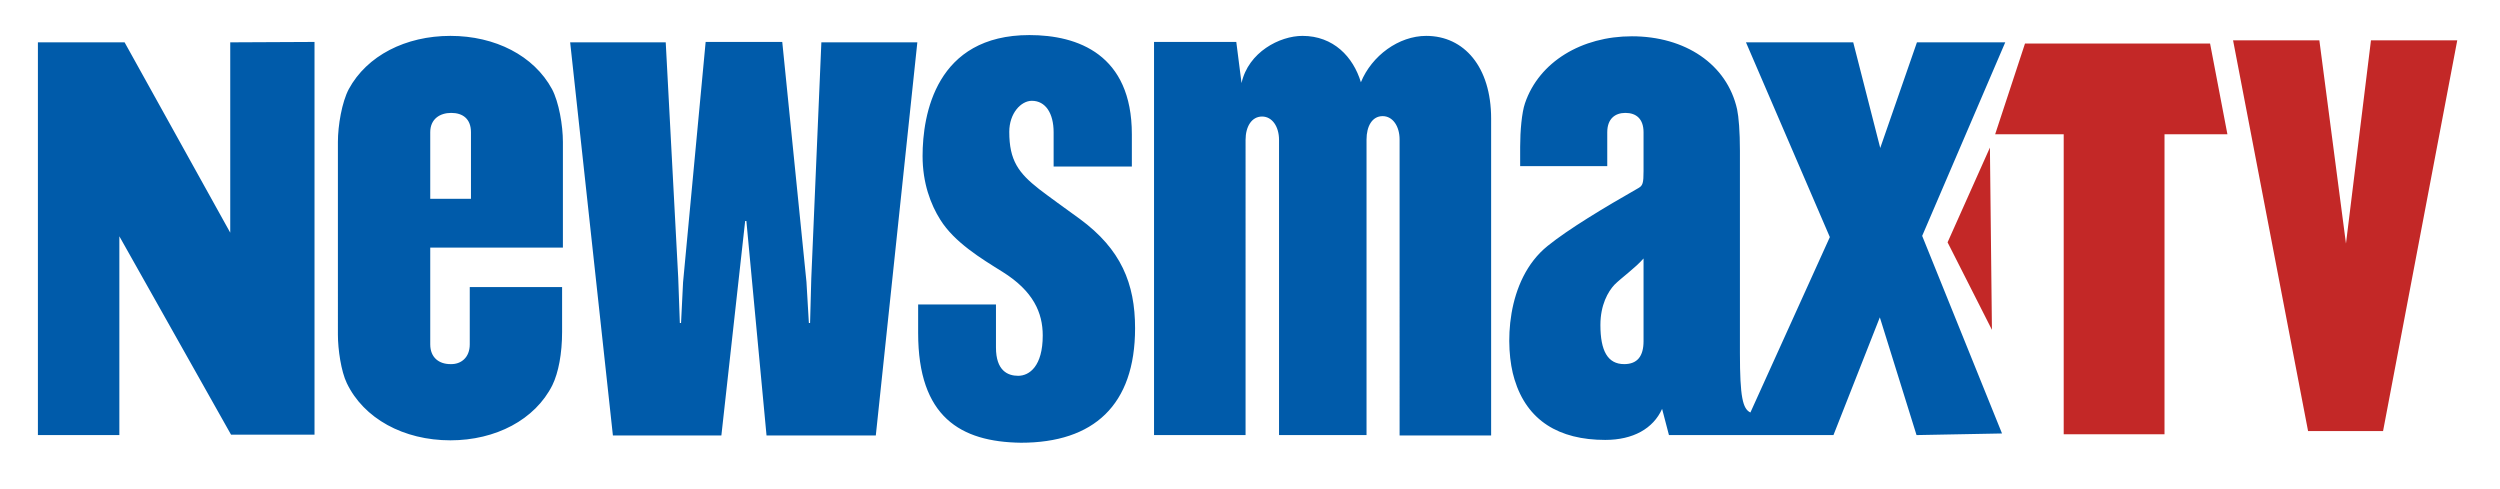
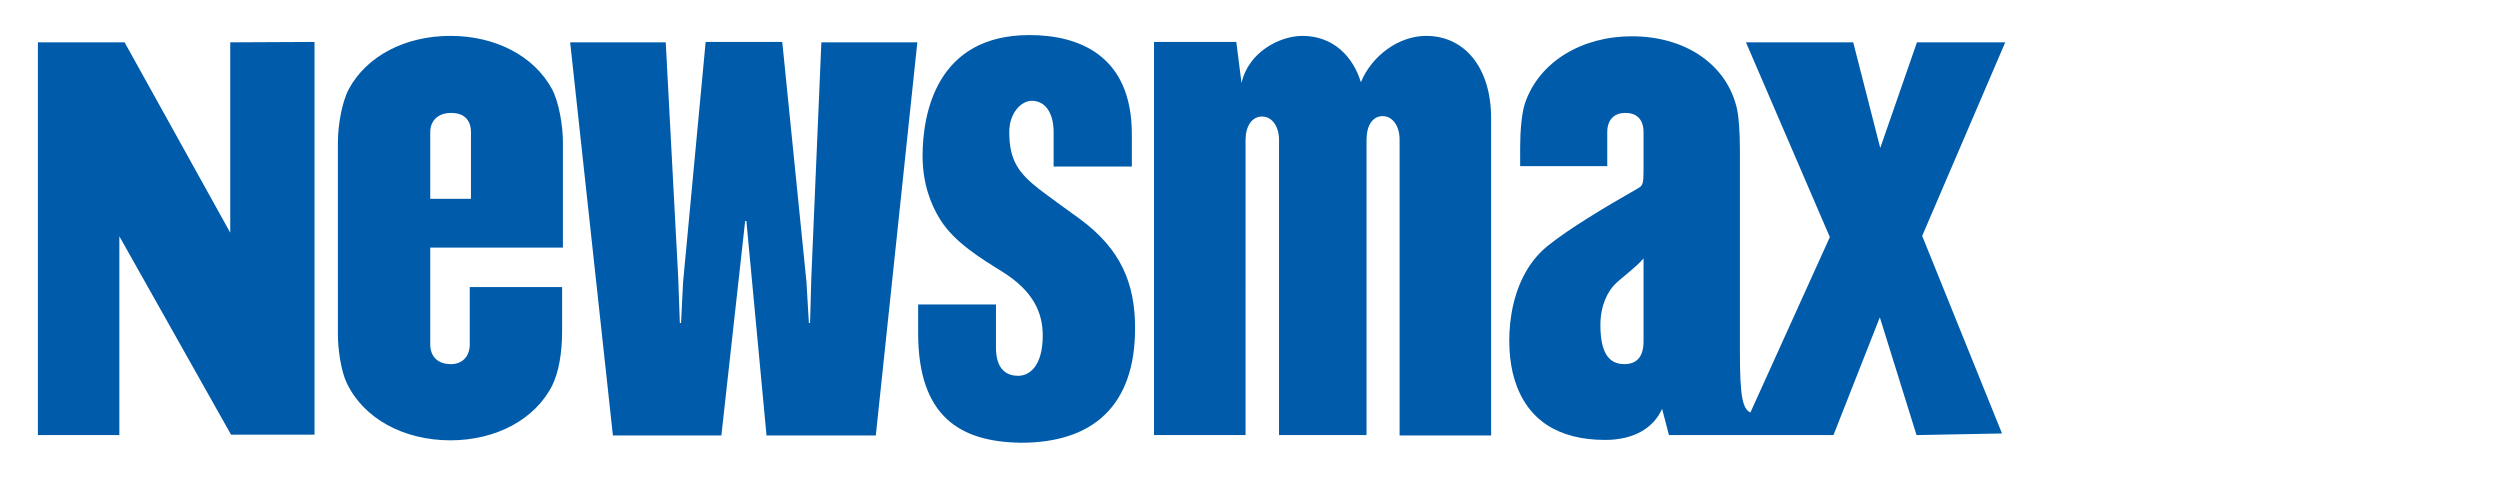
<svg xmlns="http://www.w3.org/2000/svg" id="layer" x="0px" y="0px" viewBox="0 0 620 121.3" style="enable-background:new 0 0 620 121.3;" xml:space="preserve">
  <style type="text/css">	.st0{fill-rule:evenodd;clip-rule:evenodd;fill:#005BAA;}	.st1{fill:#C32827;}</style>
  <path class="st0" d="M227.7,82.6v-7.1H247v10.7c0,5.7,2.9,7,5.5,7c2.8,0,6.1-2.4,6.1-10c0-5.6-2.3-11-10-15.8  c-5.3-3.3-11.9-7.3-15.4-12.9c-2.4-3.8-4.4-9.1-4.4-15.8c0-10.3,3.3-30,26.5-30c12,0,25.4,4.8,25.4,24.6v8h-19.4v-8.5  c0-4.7-2-7.8-5.4-7.8c-2.7,0-5.6,3.1-5.6,7.7c0,7.1,2.3,10.2,7.4,14.2c2.6,2,6.1,4.5,10.1,7.4c10.2,7.5,13.7,16,13.7,27.1  c0,19.1-10.3,28.4-28.3,28.4C238.2,109.6,227.7,103.4,227.7,82.6 M116.5,85.4V71.2h22.9v11.1c0,5.4-0.9,10.1-2.4,13.2  c-4.3,8.6-14.1,13.7-25.3,13.7c-11.6,0-21.5-5.4-25.7-14.2c-1.4-2.9-2.2-8.3-2.2-12V60.1V35.2c0-4.1,1-9.9,2.7-13.1  c4.5-8.3,14.1-13.2,25.2-13.2s20.7,4.9,25.2,13.2c1.7,3.2,2.7,9,2.7,13.1c0,0,0,13,0,26.2h-32.9v24c0,3.3,2.2,4.9,5,4.9  C114.3,90.4,116.5,88.7,116.5,85.4 M106.7,49.3h10.1V32.8c0-3.3-2-4.8-4.9-4.8c-2.8,0-5.2,1.5-5.2,4.8  C106.7,32.8,106.7,49.3,106.7,49.3z M201.2,69l-0.3,11.1h-0.3L200,69.9l-6-59.5h-19L169.4,70l-0.5,10.1h-0.3l-0.4-11.2l-3.1-58.4  h-23.7L152,108h26.9l5.9-53.2h0.3l5,53.2h27.1l10.3-97.5h-23.8 M353.7,8.9c-6.8,0-13.5,4.9-16.2,11.5c-1.9-6.3-6.8-11.5-14.5-11.5  c-5.6,0-13.4,4-15.1,11.7l-1.3-10.2h-20.4v97.5h22.7V34.7c0-3.3,1.5-5.8,4.1-5.8c2.5,0,4.2,2.5,4.2,5.8v73.2h21.7V34.6  c0-3.3,1.4-5.8,4-5.8c2.5,0,4.2,2.5,4.2,5.8V108h22.7V29.4C369.8,16.6,363.1,8.9,353.7,8.9 M476.7,58.5l19.8,49l-21.2,0.4l-9.1-29.2  l-11.5,29.2h-40.8l-1.7-6.5c-2.2,4.9-7.2,7.7-14.1,7.7c-11.5,0-19.4-4.8-22.5-15c-2.5-8-2.2-24.7,8.2-33.1c5.2-4.2,14-9.5,22.6-14.4  c1-0.6,1.2-1.2,1.2-4.2v-9.6c0-3.3-1.8-4.8-4.5-4.8c-2.6,0-4.5,1.5-4.5,4.8v8.4H377v-4.8c0-3.9,0.4-8.5,1.2-10.8  C381.7,15.3,392.3,9,404.7,9c13.2,0,23.6,6.9,26.1,18.1c0.4,1.9,0.7,5.5,0.7,10.3v50.2c0,10.9,0.7,13.8,2.6,14.7l19.7-43.5L433,10.5  h26.6l6.7,26.2l9.1-26.2h21.9L476.7,58.5 M407.6,64.1c-2.1,2.4-5.5,4.8-7.2,6.5c-1.6,1.7-3.5,5-3.5,10c0,6.4,1.8,9.7,5.9,9.7  c3.3,0,4.8-2,4.8-5.7L407.6,64.1L407.6,64.1z M57.1,10.5v47.2L30.9,10.5H9.4v97.4h20.2V58.6l27.7,49.2H78V10.4" />
-   <path class="st1" d="M494,81.8l-11-21.7l10.5-23.5L494,81.8z M552.4,33.3l-4.3-22.5h-45.9l-7.4,22.5h17v74.4h25V33.3H552.4z   M609.4,10H588l-6.2,50.4L575.2,10h-21.4l18.6,96.9H591L609.4,10z" />
</svg>